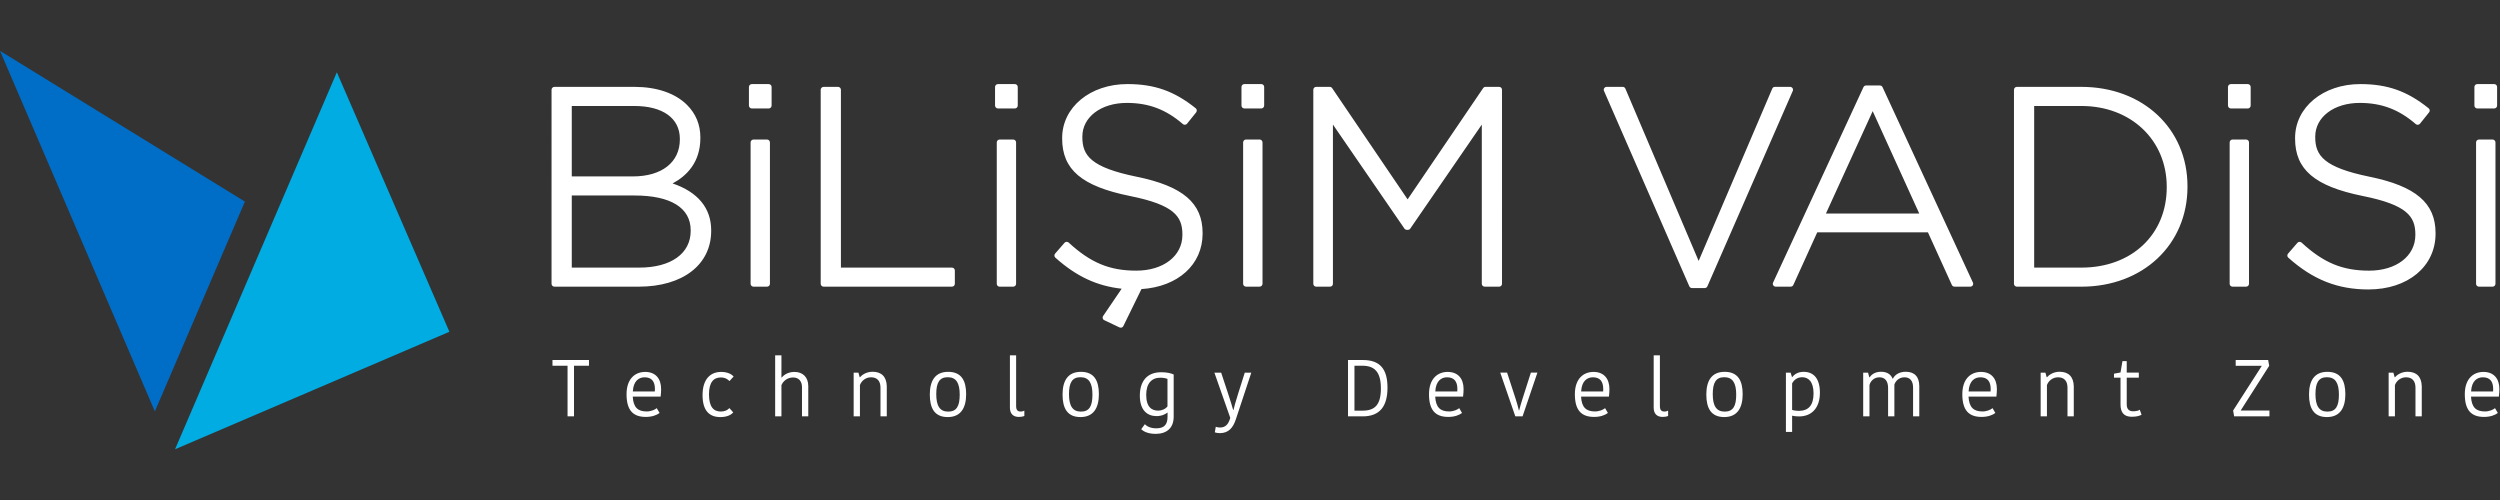
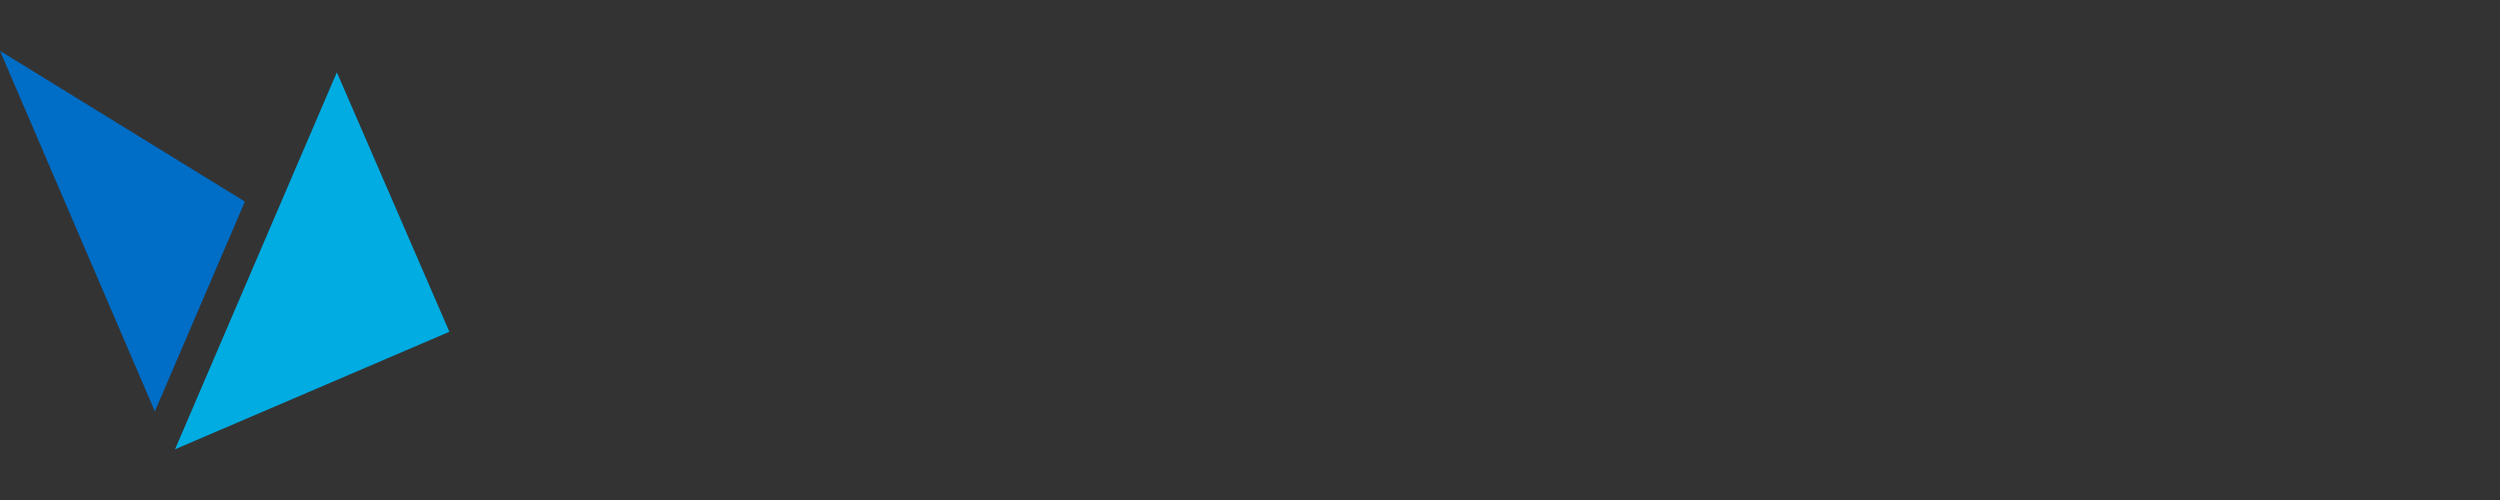
<svg xmlns="http://www.w3.org/2000/svg" xmlns:ns1="http://sodipodi.sourceforge.net/DTD/sodipodi-0.dtd" xmlns:ns2="http://www.inkscape.org/namespaces/inkscape" version="1.1" id="svg2" xml:space="preserve" width="1333.333" height="266.667" viewBox="0 0 1333.333 266.667" ns1:docname="BV_Logo_WS.ai">
  <rect x="0" y="0" width="1333.333" height="266.667" fill="#333333" stroke="none" />
  <defs id="defs6">
    <clipPath clipPathUnits="userSpaceOnUse" id="clipPath26">
-       <path d="M 0,200 H 1000 V 0 H 0 Z" id="path24" />
-     </clipPath>
+       </clipPath>
  </defs>
  <ns1:namedview pagecolor="#ffffff" bordercolor="#666666" borderopacity="1" objecttolerance="10" gridtolerance="10" guidetolerance="10" ns2:pageopacity="0" ns2:pageshadow="2" ns2:window-width="640" ns2:window-height="480" id="namedview4" />
  <g id="g10" ns2:groupmode="layer" ns2:label="BV_Logo_WS" transform="matrix(1.333,0,0,-1.333,0,266.667)">
    <g id="g12" transform="translate(61.959,35.454)">
      <path d="m 0,0 36.029,83.939 -97.988,60.308 z" style="fill:#006dc6;fill-opacity:1;fill-rule:nonzero;stroke:none" id="path14" />
    </g>
    <g id="g16" transform="translate(134.773,171.131)">
      <path d="m 0,0 -64.736,-150.831 109.769,47.01 z" style="fill:#00ace2;fill-opacity:1;fill-rule:nonzero;stroke:none" id="path18" />
    </g>
    <g id="g20">
      <g id="g22" clip-path="url(#clipPath26)">
        <g id="g28" transform="translate(284.546,107.903)">
-           <path d="m 0,0 c 0,8.882 -5.33,15.32 -15.442,18.757 5.571,2.965 11.111,8.38 11.111,18.173 v 0.234 c 0,5.099 -1.802,9.473 -5.337,13.004 -4.649,4.667 -12.103,7.223 -20.989,7.223 H -62.71 c -0.642,0 -1.163,-0.518 -1.163,-1.157 V -21.4 c 0,-0.643 0.521,-1.149 1.163,-1.149 h 33.709 C -11.397,-22.549 0,-13.778 0,-0.223 Z m -55.781,49.746 h 25.005 c 11.44,0 18.24,-4.909 18.24,-13.148 v -0.227 c 0,-9.137 -7.195,-14.806 -18.795,-14.806 h -24.45 z M -8.202,-0.223 c 0,-9.068 -7.879,-14.698 -20.569,-14.698 h -27.01 V 13.93 h 25.124 C -16.175,13.93 -8.202,8.995 -8.202,0 Z M 24.17,57.345 v -7.44 c 0,-0.624 -0.513,-1.159 -1.156,-1.159 h -6.752 c -0.643,0 -1.163,0.535 -1.163,1.159 v 7.44 c 0,0.636 0.52,1.156 1.163,1.156 h 6.752 c 0.643,0 1.156,-0.52 1.156,-1.156 M 23.504,35.172 v -56.573 c 0,-0.643 -0.52,-1.147 -1.142,-1.147 h -5.435 c -0.646,0 -1.156,0.504 -1.156,1.147 v 56.573 c 0,0.615 0.51,1.145 1.156,1.145 h 5.435 c 0.622,0 1.142,-0.53 1.142,-1.145 M 96.327,-22.549 H 44.983 c -0.633,0 -1.167,0.506 -1.167,1.149 v 77.634 c 0,0.639 0.534,1.157 1.167,1.157 h 5.769 c 0.619,0 1.153,-0.518 1.153,-1.157 v -71.155 h 44.422 c 0.632,0 1.159,-0.52 1.159,-1.153 V -21.4 c 0,-0.643 -0.527,-1.149 -1.159,-1.149 m 24.531,0.001 h -5.466 c -0.629,0 -1.131,0.504 -1.131,1.147 v 56.573 c 0,0.615 0.502,1.145 1.131,1.145 h 5.466 c 0.622,0 1.132,-0.53 1.132,-1.145 v -56.573 c 0,-0.643 -0.51,-1.147 -1.132,-1.147 m -6.109,71.294 c -0.646,0 -1.174,0.535 -1.174,1.159 v 7.44 c 0,0.636 0.528,1.156 1.174,1.156 h 6.741 c 0.647,0 1.167,-0.52 1.167,-1.156 v -7.44 c 0,-0.624 -0.52,-1.159 -1.167,-1.159 z m 81.868,-49.844 v -0.22 c 0,-12.386 -9.809,-21.255 -24.468,-22.197 l -7.244,-14.806 c -0.202,-0.41 -0.61,-0.643 -1.04,-0.643 -0.154,0 -0.342,0.042 -0.5,0.104 l -6.088,2.9 c -0.321,0.133 -0.53,0.401 -0.632,0.733 -0.07,0.322 -0.025,0.678 0.178,0.948 l 7.411,10.907 c -9.943,1.083 -18.196,4.97 -26.533,12.431 -0.465,0.416 -0.508,1.131 -0.102,1.606 l 3.772,4.339 c 0.199,0.237 0.506,0.377 0.796,0.383 0.336,0 0.64,-0.082 0.863,-0.293 8.773,-8.081 16.336,-11.239 27.049,-11.239 10.868,0 18.455,5.871 18.455,14.272 v 0.213 c 0,7.236 -3.325,11.837 -21.013,15.388 -19.252,3.906 -27.096,10.556 -27.096,22.99 v 0.209 c 0,12.296 11.222,21.575 26.101,21.575 10.849,0 18.777,-2.808 27.345,-9.685 0.238,-0.195 0.399,-0.471 0.412,-0.778 0.029,-0.297 -0.059,-0.612 -0.234,-0.846 l -3.663,-4.558 c -0.185,-0.227 -0.472,-0.384 -0.793,-0.419 -0.311,-0.024 -0.625,0.066 -0.86,0.279 -6.786,5.868 -13.709,8.47 -22.433,8.47 -10.319,0 -17.794,-5.658 -17.794,-13.471 v -0.231 c 0,-7.38 3.451,-12.085 21.685,-15.822 18.542,-3.787 26.426,-10.535 26.426,-22.539 m 23.972,36.265 v -56.565 c 0,-0.643 -0.528,-1.147 -1.153,-1.147 h -5.435 c -0.653,0 -1.166,0.504 -1.166,1.147 v 56.565 c 0,0.621 0.513,1.153 1.166,1.153 h 5.435 c 0.625,0 1.153,-0.532 1.153,-1.153 m 0.663,22.178 v -7.44 c 0,-0.624 -0.513,-1.159 -1.152,-1.159 h -6.762 c -0.656,0 -1.166,0.535 -1.166,1.159 v 7.44 c 0,0.636 0.51,1.156 1.166,1.156 h 6.762 c 0.639,0 1.152,-0.52 1.152,-1.156 m 94,-79.894 h -5.771 c -0.628,0 -1.155,0.506 -1.155,1.149 V 42.306 L 279.702,0.685 c -0.196,-0.318 -0.558,-0.496 -0.936,-0.496 h -0.44 c -0.377,0 -0.743,0.178 -0.958,0.496 L 248.759,42.306 V -21.4 c 0,-0.643 -0.506,-1.149 -1.156,-1.149 h -5.539 c -0.639,0 -1.153,0.506 -1.153,1.149 v 77.632 c 0,0.643 0.514,1.159 1.153,1.159 h 5.437 c 0.367,0 0.731,-0.186 0.951,-0.514 l 30.188,-44.495 30.213,44.495 c 0.221,0.328 0.569,0.514 0.964,0.514 h 5.435 c 0.653,0 1.153,-0.516 1.153,-1.159 V -21.4 c 0,-0.643 -0.5,-1.149 -1.153,-1.149 m 82.262,-0.556 h -5.099 c -0.445,0 -0.86,0.273 -1.059,0.688 l -34.142,78.186 c -0.161,0.354 -0.136,0.769 0.08,1.104 0.21,0.307 0.583,0.517 0.968,0.517 h 6.44 c 0.457,0 0.884,-0.268 1.062,-0.702 l 29.319,-68.941 29.451,68.941 c 0.168,0.434 0.576,0.702 1.051,0.702 h 6.099 c 0.374,0 0.751,-0.21 0.968,-0.517 0.203,-0.335 0.248,-0.75 0.09,-1.104 l -34.167,-78.186 c -0.178,-0.415 -0.586,-0.688 -1.061,-0.688 m 107.238,1.087 c 0.195,0.333 0.228,0.741 0.064,1.114 L 468.66,57.277 c -0.174,0.408 -0.586,0.663 -1.051,0.663 h -5.539 c -0.453,0 -0.866,-0.255 -1.047,-0.663 l -36.155,-78.181 c -0.168,-0.373 -0.146,-0.781 0.071,-1.114 0.216,-0.338 0.579,-0.527 0.977,-0.527 h 5.982 c 0.452,0 0.864,0.256 1.063,0.664 l 9.57,21.065 h 44.292 l 9.574,-21.065 c 0.196,-0.408 0.608,-0.664 1.052,-0.664 h 6.318 c 0.391,0 0.744,0.189 0.985,0.527 M 446.004,6.708 464.718,47.674 483.348,6.708 Z M 548.226,57.39 H 522.4 c -0.629,0 -1.156,-0.518 -1.156,-1.159 v -77.632 c 0,-0.643 0.527,-1.149 1.156,-1.149 h 25.826 c 24.586,0 42.441,16.793 42.441,39.969 v 0.226 c 0,23.028 -17.855,39.745 -42.441,39.745 m 34.139,-40.192 c 0,-18.91 -14.017,-32.12 -34.139,-32.12 h -18.9 v 64.666 h 18.9 c 19.787,0 34.139,-13.594 34.139,-32.325 z m 31.762,-39.746 h -5.435 c -0.653,0 -1.153,0.504 -1.153,1.147 v 56.573 c 0,0.615 0.5,1.145 1.153,1.145 h 5.435 c 0.642,0 1.152,-0.53 1.152,-1.145 v -56.573 c 0,-0.643 -0.51,-1.147 -1.152,-1.147 m -6.108,71.295 c -0.622,0 -1.156,0.535 -1.156,1.16 v 7.436 c 0,0.639 0.534,1.159 1.156,1.159 h 6.773 c 0.642,0 1.152,-0.52 1.152,-1.159 v -7.436 c 0,-0.625 -0.51,-1.16 -1.152,-1.16 z M 689.921,-1.099 V -1.32 c 0,-13.154 -11.059,-22.345 -26.871,-22.345 -12.322,0 -22.217,3.922 -32.056,12.723 -0.471,0.416 -0.51,1.132 -0.094,1.607 l 3.762,4.338 c 0.215,0.238 0.488,0.38 0.809,0.384 0.301,0.01 0.602,-0.084 0.832,-0.293 8.77,-8.083 16.354,-11.241 27.058,-11.241 10.881,0 18.477,5.873 18.477,14.272 v 0.213 c 0,7.237 -3.363,11.837 -21.037,15.39 -19.242,3.905 -27.087,10.559 -27.087,22.99 v 0.209 c 0,12.295 11.222,21.575 26.084,21.575 10.877,0 18.792,-2.808 27.35,-9.685 0.227,-0.195 0.411,-0.472 0.436,-0.776 0.043,-0.293 -0.055,-0.615 -0.258,-0.846 l -3.651,-4.557 c -0.199,-0.231 -0.488,-0.387 -0.803,-0.423 -0.293,-0.025 -0.608,0.067 -0.862,0.28 -6.783,5.867 -13.692,8.474 -22.424,8.474 -10.318,0 -17.807,-5.662 -17.807,-13.477 v -0.226 c 0,-7.384 3.469,-12.088 21.716,-15.826 18.515,-3.782 26.426,-10.534 26.426,-22.539 m 22.809,37.416 c 0.642,0 1.16,-0.53 1.16,-1.145 v -56.573 c 0,-0.643 -0.518,-1.147 -1.16,-1.147 h -5.438 c -0.657,0 -1.161,0.504 -1.161,1.147 v 56.573 c 0,0.615 0.504,1.145 1.161,1.145 z m -7.264,13.59 v 7.436 c 0,0.639 0.506,1.159 1.155,1.159 h 6.774 c 0.631,0 1.153,-0.52 1.153,-1.159 v -7.436 c 0,-0.636 -0.522,-1.16 -1.153,-1.16 h -6.774 c -0.649,0 -1.155,0.524 -1.155,1.16 M -63.499,-51.897 h 14.603 v -2.285 h -5.994 v -20.254 h -2.58 v 20.254 h -6.029 z m 37.082,-4.76 c -3.903,0 -7.448,-2.602 -7.448,-8.938 0,-6.528 2.703,-9.067 7.706,-9.067 2.511,0 4.352,0.708 5.515,1.576 l -1.132,1.931 c -0.74,-0.643 -2.323,-1.321 -4.062,-1.321 -3.514,0 -5.324,1.639 -5.547,5.948 h 11.153 c 0.133,1.126 0.196,2.152 0.196,3.022 0,4.15 -2.222,6.849 -6.381,6.849 m 3.866,-7.813 h -8.799 c 0.227,4.212 2.416,5.658 4.705,5.658 2.839,0 4.129,-1.673 4.129,-4.663 0,-0.192 0,-0.639 -0.035,-0.995 m 21.67,-1.157 c 0,-4.983 1.808,-6.883 4.739,-6.883 1.614,0 2.707,0.583 3.42,1.382 l 1.544,-1.735 c -0.707,-0.8 -2.19,-1.863 -5.191,-1.863 -4.282,0 -7.087,2.477 -7.087,8.779 0,6.426 3.158,9.29 7.443,9.29 2.805,0 4.352,-1.096 4.995,-1.83 l -1.673,-1.834 c -0.709,0.737 -1.739,1.446 -3.451,1.446 -2.837,0 -4.739,-1.862 -4.739,-6.752 m 39.726,3.279 v -12.089 h -2.516 v 11.704 c 0,2.187 -1.164,3.856 -3.541,3.856 -2.421,0 -4.07,-1.575 -4.682,-3.084 v -12.476 h -2.511 v 24.403 h 2.511 v -8.843 h 0.129 c 0.518,0.611 2.101,2.218 5.063,2.218 3.387,0 5.547,-2.12 5.547,-5.689 m 31.406,-0.032 v -12.056 h -2.515 v 11.477 c 0,2.665 -1.321,4.149 -3.77,4.149 -2.165,0 -3.841,-1.414 -4.452,-3.119 v -12.507 h -2.515 v 17.491 h 1.903 l 0.514,-1.837 h 0.129 c 0.485,0.612 2.256,2.191 4.998,2.191 3.517,0 5.612,-1.898 5.708,-5.789 m 24.567,5.756 c -5.319,0 -7.348,-3.696 -7.348,-9.099 0,-5.372 1.837,-9.001 7.16,-9.001 5.312,0 7.378,3.762 7.378,9.158 0,5.34 -1.839,8.942 -7.19,8.942 m 0,-15.917 c -3.349,0 -4.77,2.315 -4.77,7.01 0,4.537 1.256,6.752 4.582,6.752 3.381,0 4.799,-2.285 4.799,-6.975 0,-4.569 -1.226,-6.787 -4.611,-6.787 m 29.022,0.031 c 0.642,0 1.127,0.195 1.452,0.357 v -2.12 c -0.649,-0.293 -1.519,-0.391 -2.193,-0.391 -2.417,0 -3.58,1.417 -3.58,3.702 v 20.928 h 2.483 v -20.254 c 0,-1.544 0.517,-2.222 1.838,-2.222 m 24.085,15.886 c -5.32,0 -7.349,-3.696 -7.349,-9.099 0,-5.372 1.838,-9.001 7.161,-9.001 5.312,0 7.376,3.762 7.376,9.158 0,5.34 -1.837,8.942 -7.188,8.942 m 0,-15.917 c -3.35,0 -4.771,2.315 -4.771,7.01 0,4.537 1.257,6.752 4.583,6.752 3.381,0 4.798,-2.285 4.798,-6.975 0,-4.569 -1.225,-6.787 -4.61,-6.787 m 23.574,6.398 c 0,-5.945 3.062,-8.198 6.67,-8.198 2.261,0 3.742,0.901 4.29,1.384 h 0.126 v -1.611 c 0,-3.116 -1.286,-4.659 -4.481,-4.659 -2.347,0 -3.738,0.772 -4.608,1.638 l -1.45,-1.991 c 0.706,-0.709 2.449,-1.865 5.771,-1.865 4.384,0 7.219,2.283 7.219,6.877 v 16.881 c -1.065,0.517 -2.773,0.901 -4.997,0.901 -5.802,0 -8.54,-3.762 -8.54,-9.357 m 11.057,-4.307 c -0.838,-1.094 -2.322,-1.704 -3.709,-1.704 -2.484,0 -4.802,1.319 -4.802,6.332 0,4.632 2.256,6.85 5.64,6.85 1.13,0 2.127,-0.193 2.871,-0.483 z m 30.925,13.504 h 2.613 l -6.193,-18.711 c -1.093,-3.279 -2.836,-5.497 -6.416,-5.497 -0.866,0 -1.579,0.157 -1.998,0.321 l 0.388,2.218 c 0.45,-0.161 1.159,-0.294 1.641,-0.294 2.193,0 3.385,1.163 4.164,3.864 l -6.354,18.099 h 2.707 l 2.837,-8.585 c 1.034,-3.151 1.55,-4.851 1.97,-6.364 h 0.129 c 0.289,1.286 0.678,2.762 1.802,6.364 z m 47.235,5.048 h -5.932 v -22.541 h 5.9 c 6.933,0 9.899,4.151 9.899,11.482 0,7.551 -3.063,11.059 -9.867,11.059 m -0.061,-20.256 h -3.289 v 17.975 h 3.125 c 4.803,0 7.448,-2.347 7.448,-9.068 0,-6.465 -2.32,-8.907 -7.284,-8.907 m 33.983,15.497 c -3.902,0 -7.448,-2.602 -7.448,-8.938 0,-6.528 2.705,-9.067 7.706,-9.067 2.511,0 4.352,0.708 5.511,1.576 l -1.128,1.931 c -0.74,-0.643 -2.323,-1.321 -4.062,-1.321 -3.514,0 -5.322,1.639 -5.547,5.948 h 11.153 c 0.133,1.126 0.2,2.152 0.2,3.022 0,4.15 -2.226,6.849 -6.385,6.849 m 3.866,-7.813 h -8.798 c 0.226,4.212 2.417,5.658 4.705,5.658 2.84,0 4.128,-1.673 4.128,-4.663 0,-0.192 0,-0.639 -0.035,-0.995 m 29.442,7.526 h 2.613 l -5.935,-17.491 h -2.902 l -6.029,17.491 h 2.742 l 3.416,-10.485 c 0.549,-1.672 0.936,-3.115 1.293,-4.596 h 0.125 c 0.356,1.481 0.807,2.923 1.327,4.596 z m 25.051,0.287 c -3.906,0 -7.447,-2.602 -7.447,-8.938 0,-6.528 2.703,-9.067 7.706,-9.067 2.511,0 4.352,0.708 5.511,1.576 l -1.128,1.931 c -0.741,-0.643 -2.323,-1.321 -4.063,-1.321 -3.513,0 -5.323,1.639 -5.546,5.948 h 11.153 c 0.133,1.126 0.195,2.152 0.195,3.022 0,4.15 -2.221,6.849 -6.381,6.849 m 3.866,-7.813 h -8.798 c 0.223,4.212 2.417,5.658 4.704,5.658 2.84,0 4.129,-1.673 4.129,-4.663 0,-0.192 0,-0.639 -0.035,-0.995 m 24.542,-8.04 c 0.643,0 1.128,0.195 1.452,0.357 v -2.12 c -0.649,-0.293 -1.519,-0.391 -2.193,-0.391 -2.417,0 -3.58,1.417 -3.58,3.702 v 20.928 h 2.484 v -20.254 c 0,-1.544 0.516,-2.222 1.837,-2.222 m 24.085,15.886 c -5.32,0 -7.346,-3.696 -7.346,-9.099 0,-5.372 1.835,-9.001 7.157,-9.001 5.313,0 7.381,3.762 7.381,9.158 0,5.34 -1.841,8.942 -7.192,8.942 m 0,-15.917 c -3.35,0 -4.772,2.315 -4.772,7.01 0,4.537 1.258,6.752 4.583,6.752 3.381,0 4.799,-2.285 4.799,-6.975 0,-4.569 -1.225,-6.787 -4.61,-6.787 m 31.6,15.918 c -2.224,0 -3.705,-0.967 -4.544,-2.089 h -0.132 l -0.546,1.765 H 430 V -80.67 h 2.48 v 6.492 c 0.87,-0.195 1.868,-0.289 2.773,-0.289 5.026,0 8.347,3.373 8.347,9.486 0,5.687 -2.514,8.358 -6.51,8.358 m -1.966,-15.626 c -0.709,0 -1.907,0.129 -2.644,0.383 v 10.643 c 0.611,1.125 1.868,2.441 4.028,2.441 2.322,0 4.547,-1.571 4.547,-6.492 0,-4.663 -1.967,-6.975 -5.931,-6.975 m 48.236,9.872 v -12.062 h -2.484 v 11.544 c 0,2.701 -1.288,4.083 -3.451,4.083 -2.189,0 -3.58,-1.509 -4.03,-2.924 v -12.703 h -2.515 v 11.349 c 0,2.769 -1.223,4.278 -3.479,4.278 -2.19,0 -3.612,-1.607 -3.969,-3.115 v -12.512 h -2.513 v 17.493 h 1.937 l 0.514,-1.866 h 0.13 c 0.485,0.741 1.805,2.218 4.543,2.218 2.612,0 3.996,-1.19 4.642,-2.762 h 0.133 c 0.674,1.414 2.379,2.762 5.124,2.762 3.479,0 5.418,-1.959 5.418,-5.783 m 24.668,5.72 c -3.905,0 -7.448,-2.602 -7.448,-8.938 0,-6.528 2.704,-9.067 7.706,-9.067 2.511,0 4.352,0.708 5.512,1.576 l -1.129,1.931 c -0.74,-0.643 -2.322,-1.321 -4.062,-1.321 -3.514,0 -5.323,1.639 -5.546,5.948 h 11.152 c 0.133,1.126 0.196,2.152 0.196,3.022 0,4.15 -2.222,6.849 -6.381,6.849 m 3.865,-7.813 h -8.798 c 0.225,4.212 2.418,5.658 4.706,5.658 2.839,0 4.128,-1.673 4.128,-4.663 0,-0.192 0,-0.639 -0.036,-0.995 m 33.28,2.09 v -12.056 h -2.515 v 11.477 c 0,2.665 -1.321,4.149 -3.77,4.149 -2.165,0 -3.842,-1.414 -4.453,-3.119 v -12.507 h -2.514 v 17.491 h 1.904 l 0.512,-1.837 h 0.129 c 0.486,0.612 2.257,2.191 4.999,2.191 3.517,0 5.613,-1.898 5.708,-5.789 m 26.407,-9.421 0.709,-1.993 c -0.678,-0.381 -1.837,-0.804 -3.929,-0.804 -2.903,0 -4.485,1.513 -4.485,4.824 v 10.803 h -2.609 v 1.603 l 2.609,0.486 0.775,4.534 h 1.708 v -4.594 h 4.835 v -2.029 h -4.835 v -10.674 c 0,-1.96 0.999,-2.766 2.547,-2.766 1.417,0 2.224,0.321 2.675,0.61 m 40.434,-0.319 h 11.442 v -2.316 h -14.118 l -0.418,2.316 11.413,17.778 v 0.125 h -10.379 v 2.316 h 12.988 l 0.42,-2.316 -11.348,-17.778 z m 34.629,15.496 c -5.32,0 -7.349,-3.696 -7.349,-9.099 0,-5.372 1.838,-9.001 7.16,-9.001 5.313,0 7.377,3.762 7.377,9.158 0,5.34 -1.837,8.942 -7.188,8.942 m 0,-15.917 c -3.35,0 -4.771,2.315 -4.771,7.01 0,4.537 1.257,6.752 4.582,6.752 3.382,0 4.799,-2.285 4.799,-6.975 0,-4.569 -1.225,-6.787 -4.61,-6.787 m 37.758,10.161 v -12.056 h -2.515 v 11.477 c 0,2.665 -1.325,4.149 -3.768,4.149 -2.167,0 -3.842,-1.414 -4.454,-3.119 v -12.507 h -2.515 v 17.491 h 1.904 l 0.513,-1.837 h 0.129 c 0.485,0.612 2.256,2.191 4.998,2.191 3.517,0 5.613,-1.898 5.708,-5.789 m 31.053,-1.126 c 0,4.15 -2.226,6.849 -6.385,6.849 -3.902,0 -7.448,-2.602 -7.448,-8.938 0,-6.528 2.705,-9.067 7.706,-9.067 2.511,0 4.352,0.708 5.511,1.576 l -1.128,1.931 c -0.74,-0.643 -2.323,-1.321 -4.062,-1.321 -3.514,0 -5.322,1.639 -5.547,5.948 h 11.153 c 0.133,1.126 0.2,2.152 0.2,3.022 m -2.519,-0.964 h -8.798 c 0.223,4.212 2.417,5.658 4.704,5.658 2.839,0 4.129,-1.673 4.129,-4.663 0,-0.192 0,-0.639 -0.035,-0.995" style="fill:#ffffff;fill-opacity:1;fill-rule:nonzero;stroke:none" id="path30" />
-         </g>
+           </g>
      </g>
    </g>
  </g>
</svg>